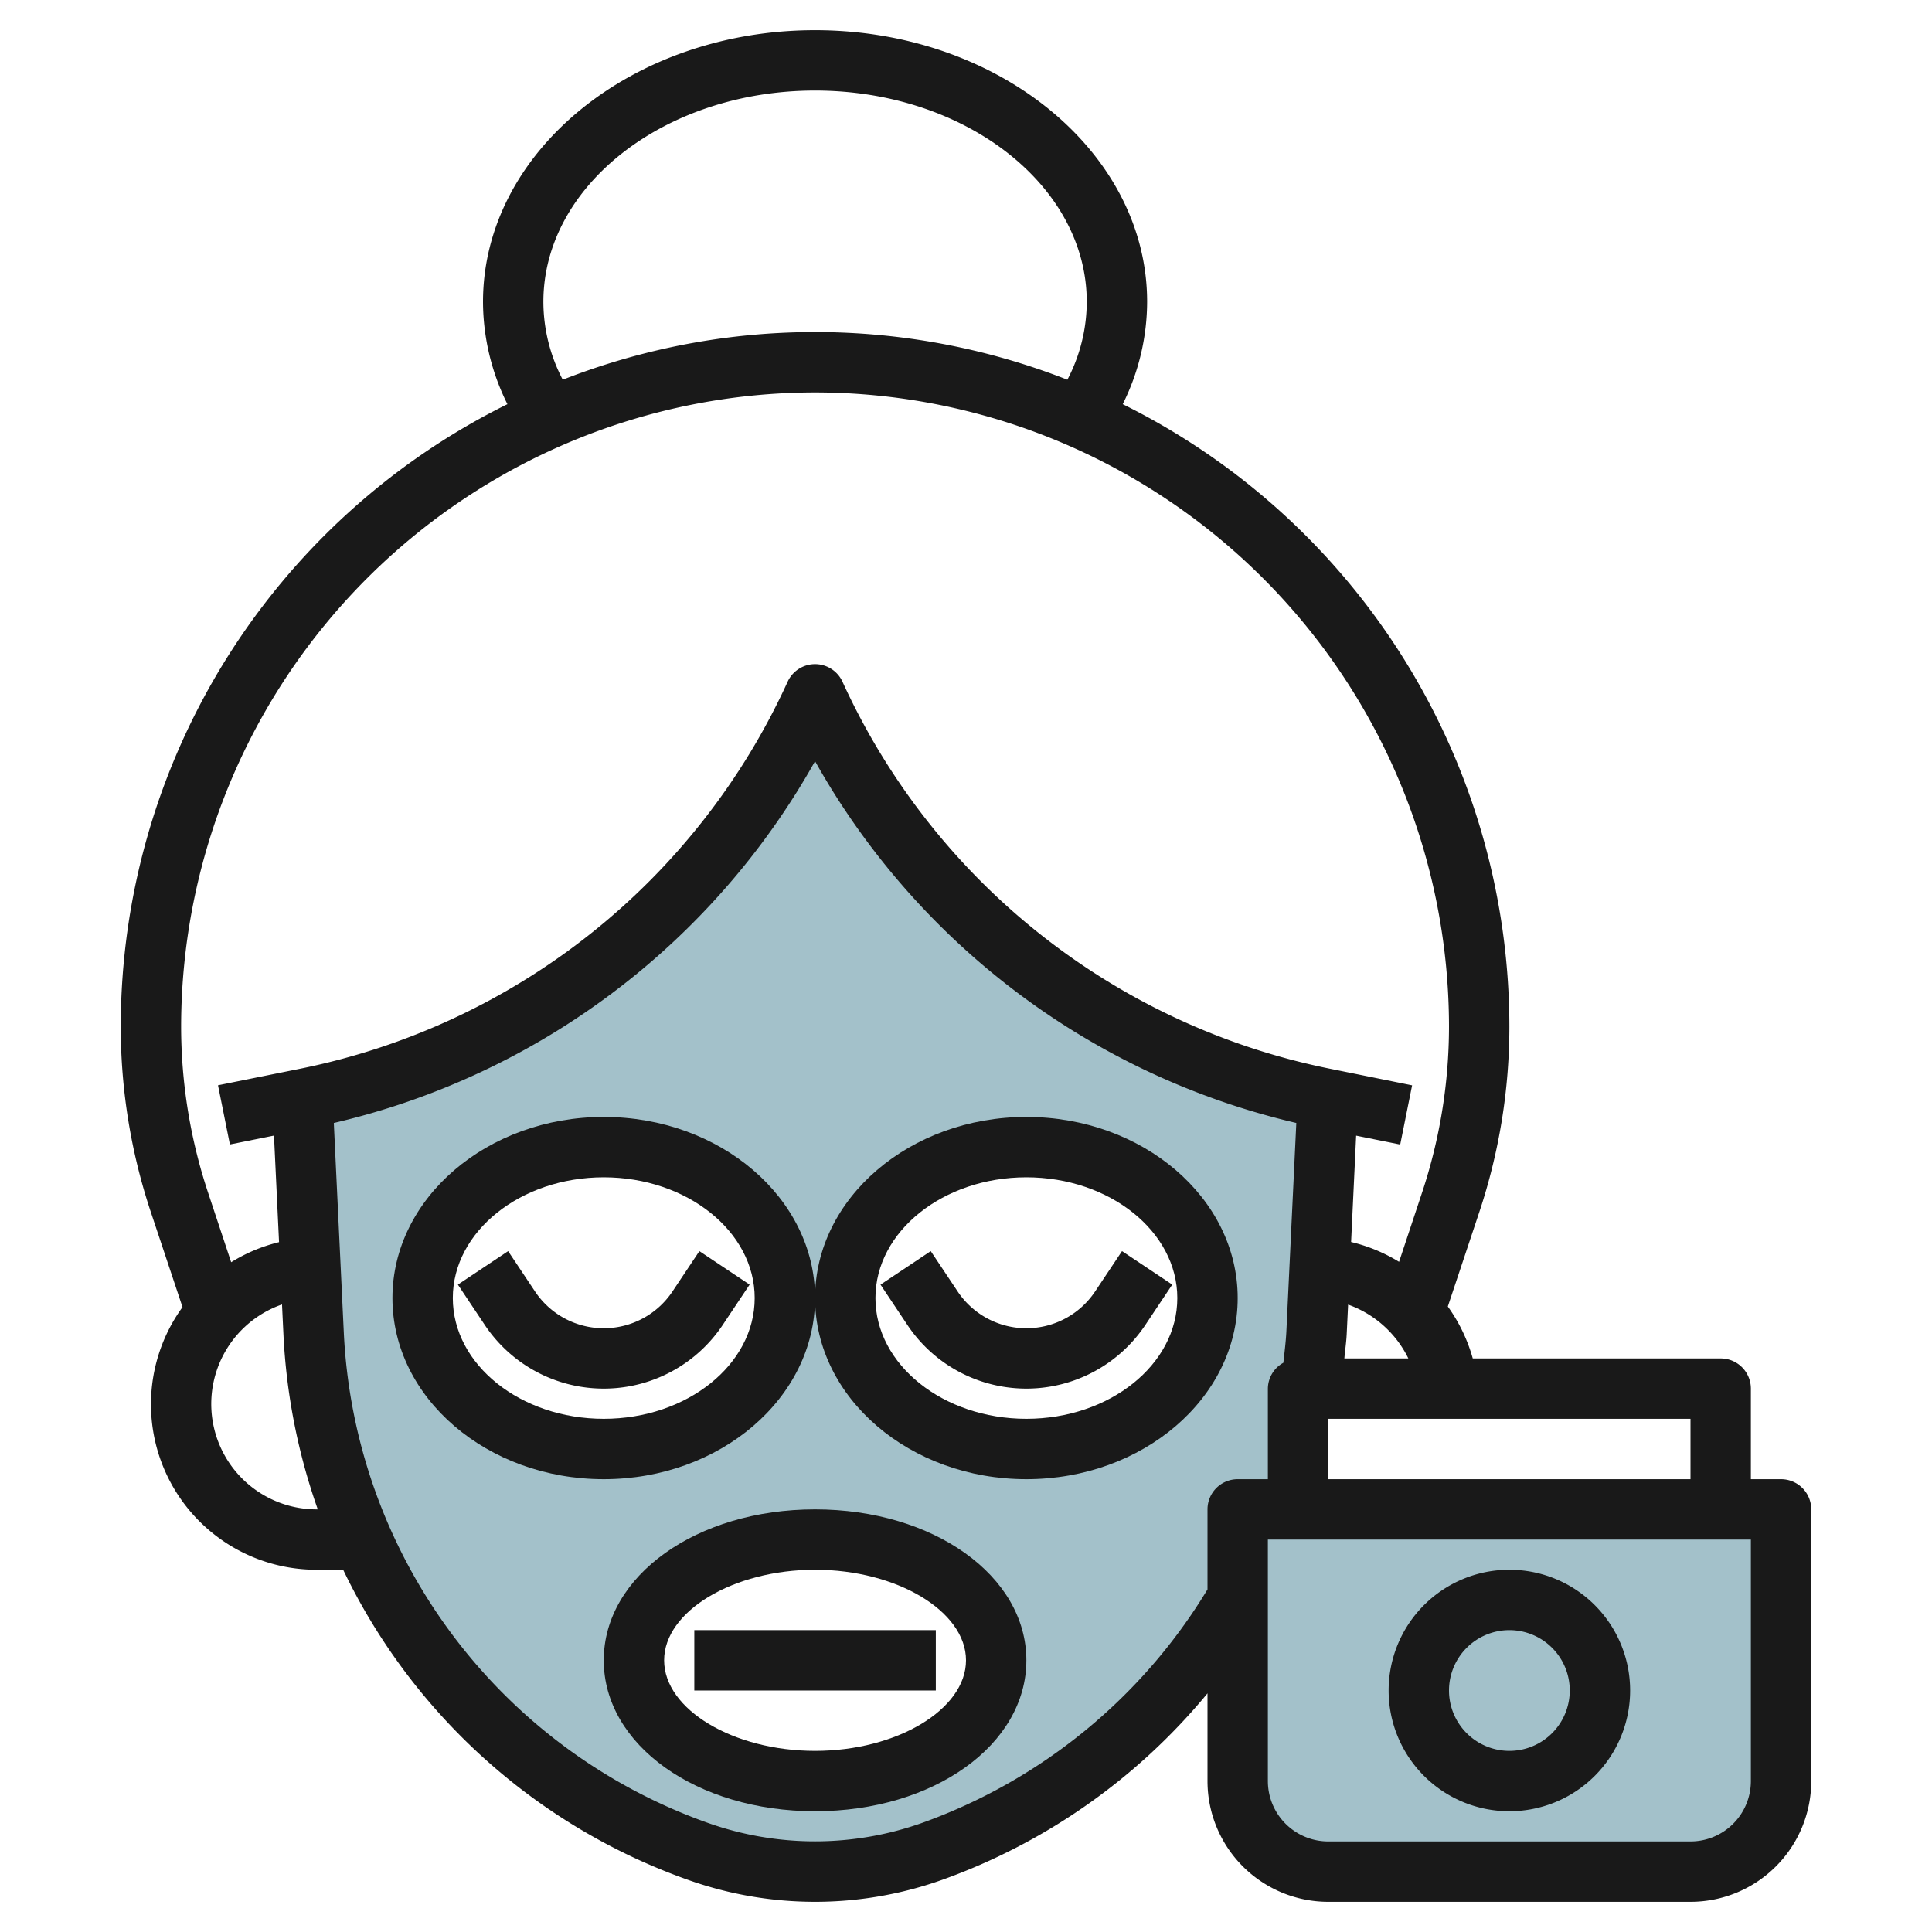
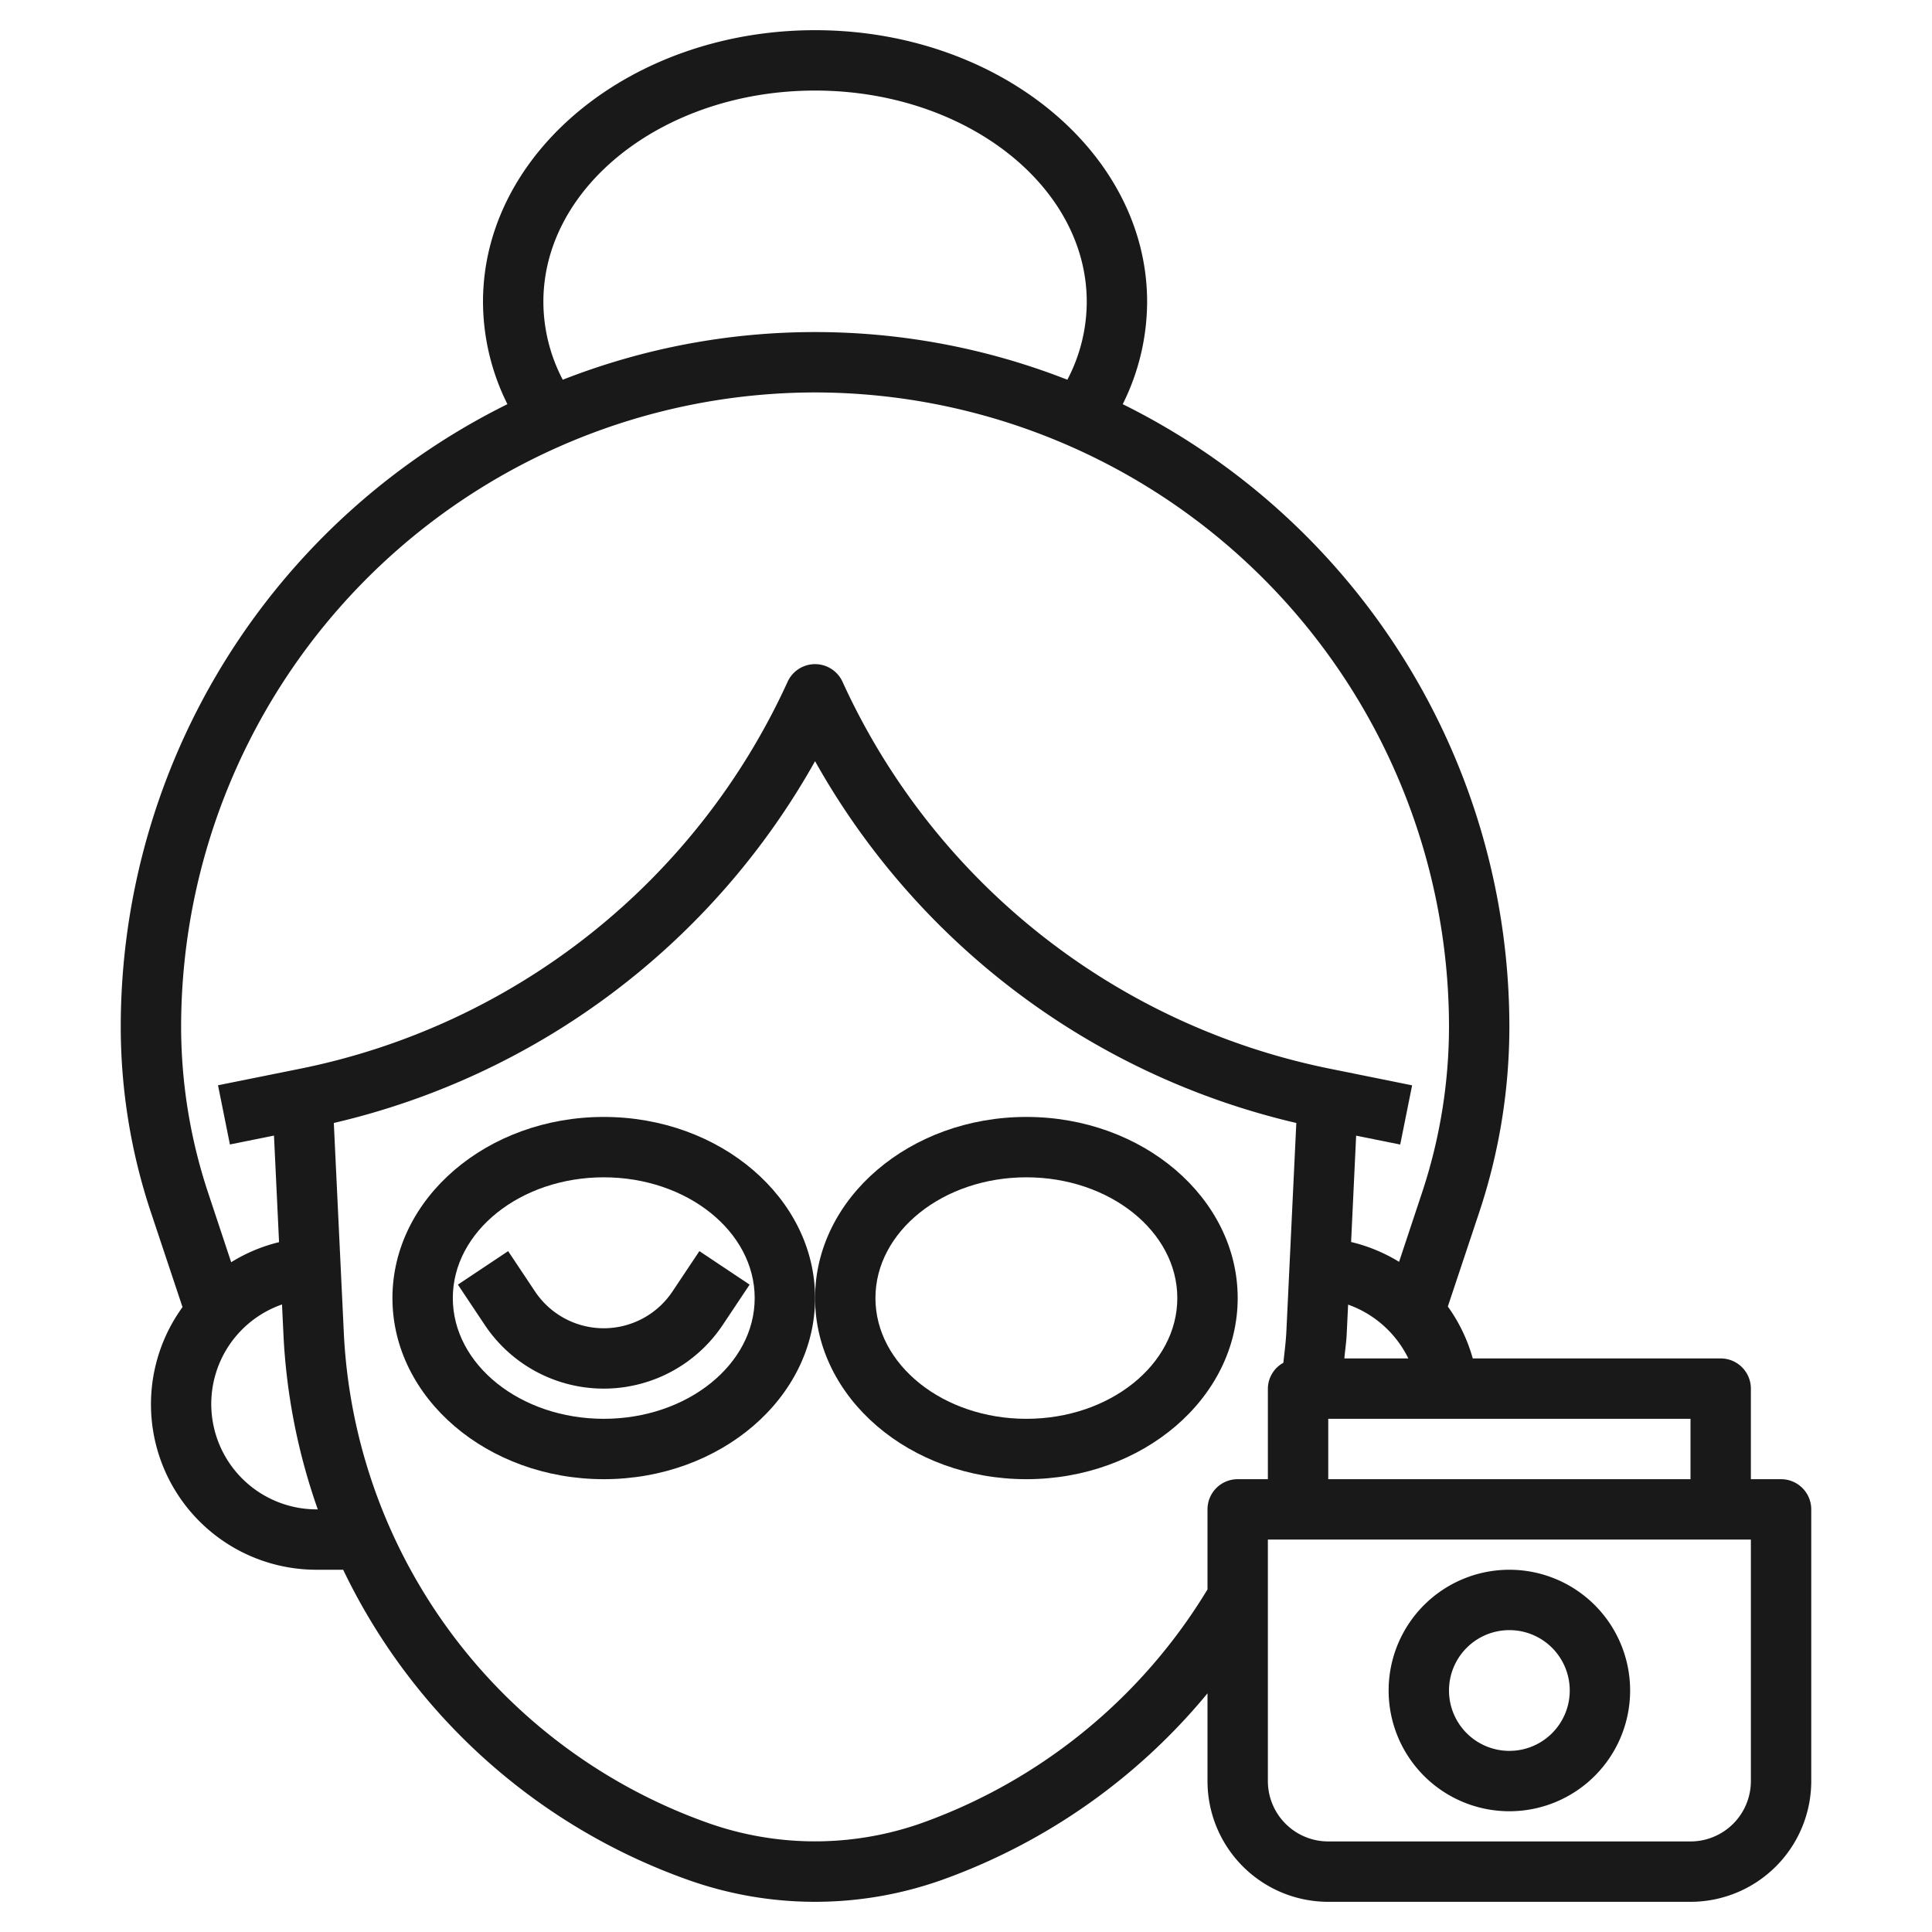
<svg xmlns="http://www.w3.org/2000/svg" id="Layer_3" height="512" viewBox="0 0 64 64" width="512" data-name="Layer 3">
-   <path d="m43.87 36.785a23.6 23.6 0 0 1 -16.85-13.38 23.605 23.605 0 0 1 -16.85 13.38l-.13.03.37 7.74a19.209 19.209 0 0 0 12.73 17.18 11.57 11.57 0 0 0 7.76 0 19.211 19.211 0 0 0 12.73-17.18l.37-7.74zm-29.85 6.62c0-2.761 2.686-5 6-5s6 2.239 6 5-2.686 5-6 5-6-2.238-6-5zm13 16c-3.314 0-6-1.791-6-4s2.686-4 6-4 6 1.791 6 4-2.686 4-6 4zm7-11c-3.314 0-6-2.238-6-5s2.686-5 6-5 6 2.239 6 5-2.686 5-6 5z" fill="#a3c1ca" />
-   <path d="m41 50h18v9a3 3 0 0 1 -3 3h-12a3 3 0 0 1 -3-3z" fill="#a3c1ca" />
  <g fill="#191919">
-     <path d="m23 54h8v2h-8z" />
    <path d="m22.277 42.781a2.736 2.736 0 0 1 -4.554 0l-.891-1.336-1.664 1.11.891 1.336a4.737 4.737 0 0 0 7.882 0l.891-1.336-1.664-1.11z" />
-     <path d="m36.277 42.781a2.736 2.736 0 0 1 -4.554 0l-.891-1.336-1.664 1.11.891 1.336a4.737 4.737 0 0 0 7.882 0l.891-1.336-1.664-1.11z" />
    <path d="m20 37c-3.859 0-7 2.691-7 6s3.141 6 7 6 7-2.691 7-6-3.141-6-7-6zm0 10c-2.757 0-5-1.794-5-4s2.243-4 5-4 5 1.794 5 4-2.243 4-5 4z" />
    <path d="m34 37c-3.859 0-7 2.691-7 6s3.141 6 7 6 7-2.691 7-6-3.141-6-7-6zm0 10c-2.757 0-5-1.794-5-4s2.243-4 5-4 5 1.794 5 4-2.243 4-5 4z" />
-     <path d="m27 50c-3.925 0-7 2.2-7 5s3.075 5 7 5 7-2.2 7-5-3.075-5-7-5zm0 8c-2.71 0-5-1.374-5-3s2.29-3 5-3 5 1.374 5 3-2.29 3-5 3z" />
    <path d="m59 49h-1v-3a1 1 0 0 0 -1-1h-8.213a5.466 5.466 0 0 0 -.826-1.72l1.039-3.118a19.468 19.468 0 0 0 1-6.162 23.023 23.023 0 0 0 -12.808-20.611 7.637 7.637 0 0 0 .808-3.389c0-4.963-4.935-9-11-9s-11 4.037-11 9a7.631 7.631 0 0 0 .809 3.389 23.021 23.021 0 0 0 -12.809 20.611 19.44 19.44 0 0 0 1 6.162l1.046 3.138a5.481 5.481 0 0 0 4.454 8.7h.868a20.136 20.136 0 0 0 11.412 10.269 12.546 12.546 0 0 0 8.44 0 20.247 20.247 0 0 0 8.78-6.175v2.906a4 4 0 0 0 4 4h12a4 4 0 0 0 4-4v-9a1 1 0 0 0 -1-1zm-3 0h-12v-2h12zm-11.466-4c.023-.269.064-.533.077-.8l.047-.983a3.537 3.537 0 0 1 1.995 1.783zm-26.534-35c0-3.859 4.037-7 9-7s9 3.141 9 7a5.574 5.574 0 0 1 -.642 2.579 22.91 22.91 0 0 0 -16.716 0 5.577 5.577 0 0 1 -.642-2.579zm9 3a21.024 21.024 0 0 1 21 21 17.488 17.488 0 0 1 -.9 5.529l-.754 2.271a5.443 5.443 0 0 0 -1.589-.657l.167-3.523 1.46.294.394-1.961-2.735-.553a22.676 22.676 0 0 1 -16.133-12.814 1 1 0 0 0 -1.82 0 22.676 22.676 0 0 1 -16.133 12.814l-2.735.551.394 1.961 1.46-.294.168 3.53a5.431 5.431 0 0 0 -1.586.665l-.758-2.284a17.488 17.488 0 0 1 -.9-5.529 21.024 21.024 0 0 1 21-21zm-16.5 37a3.491 3.491 0 0 1 -1.158-6.788l.047.984a20.319 20.319 0 0 0 1.138 5.804zm20.048 10.386a10.615 10.615 0 0 1 -7.1 0 18.153 18.153 0 0 1 -12.061-16.286l-.329-6.9a24.694 24.694 0 0 0 15.942-11.985 24.694 24.694 0 0 0 15.942 11.985l-.329 6.9c-.017.351-.063.7-.1 1.044a.988.988 0 0 0 -.513.856v3h-1a1 1 0 0 0 -1 1v2.651a18.249 18.249 0 0 1 -9.452 7.735zm27.452-1.386a2 2 0 0 1 -2 2h-12a2 2 0 0 1 -2-2v-8h16z" />
    <path d="m50 60a4 4 0 1 0 -4-4 4 4 0 0 0 4 4zm0-6a2 2 0 1 1 -2 2 2 2 0 0 1 2-2z" />
  </g>
</svg>